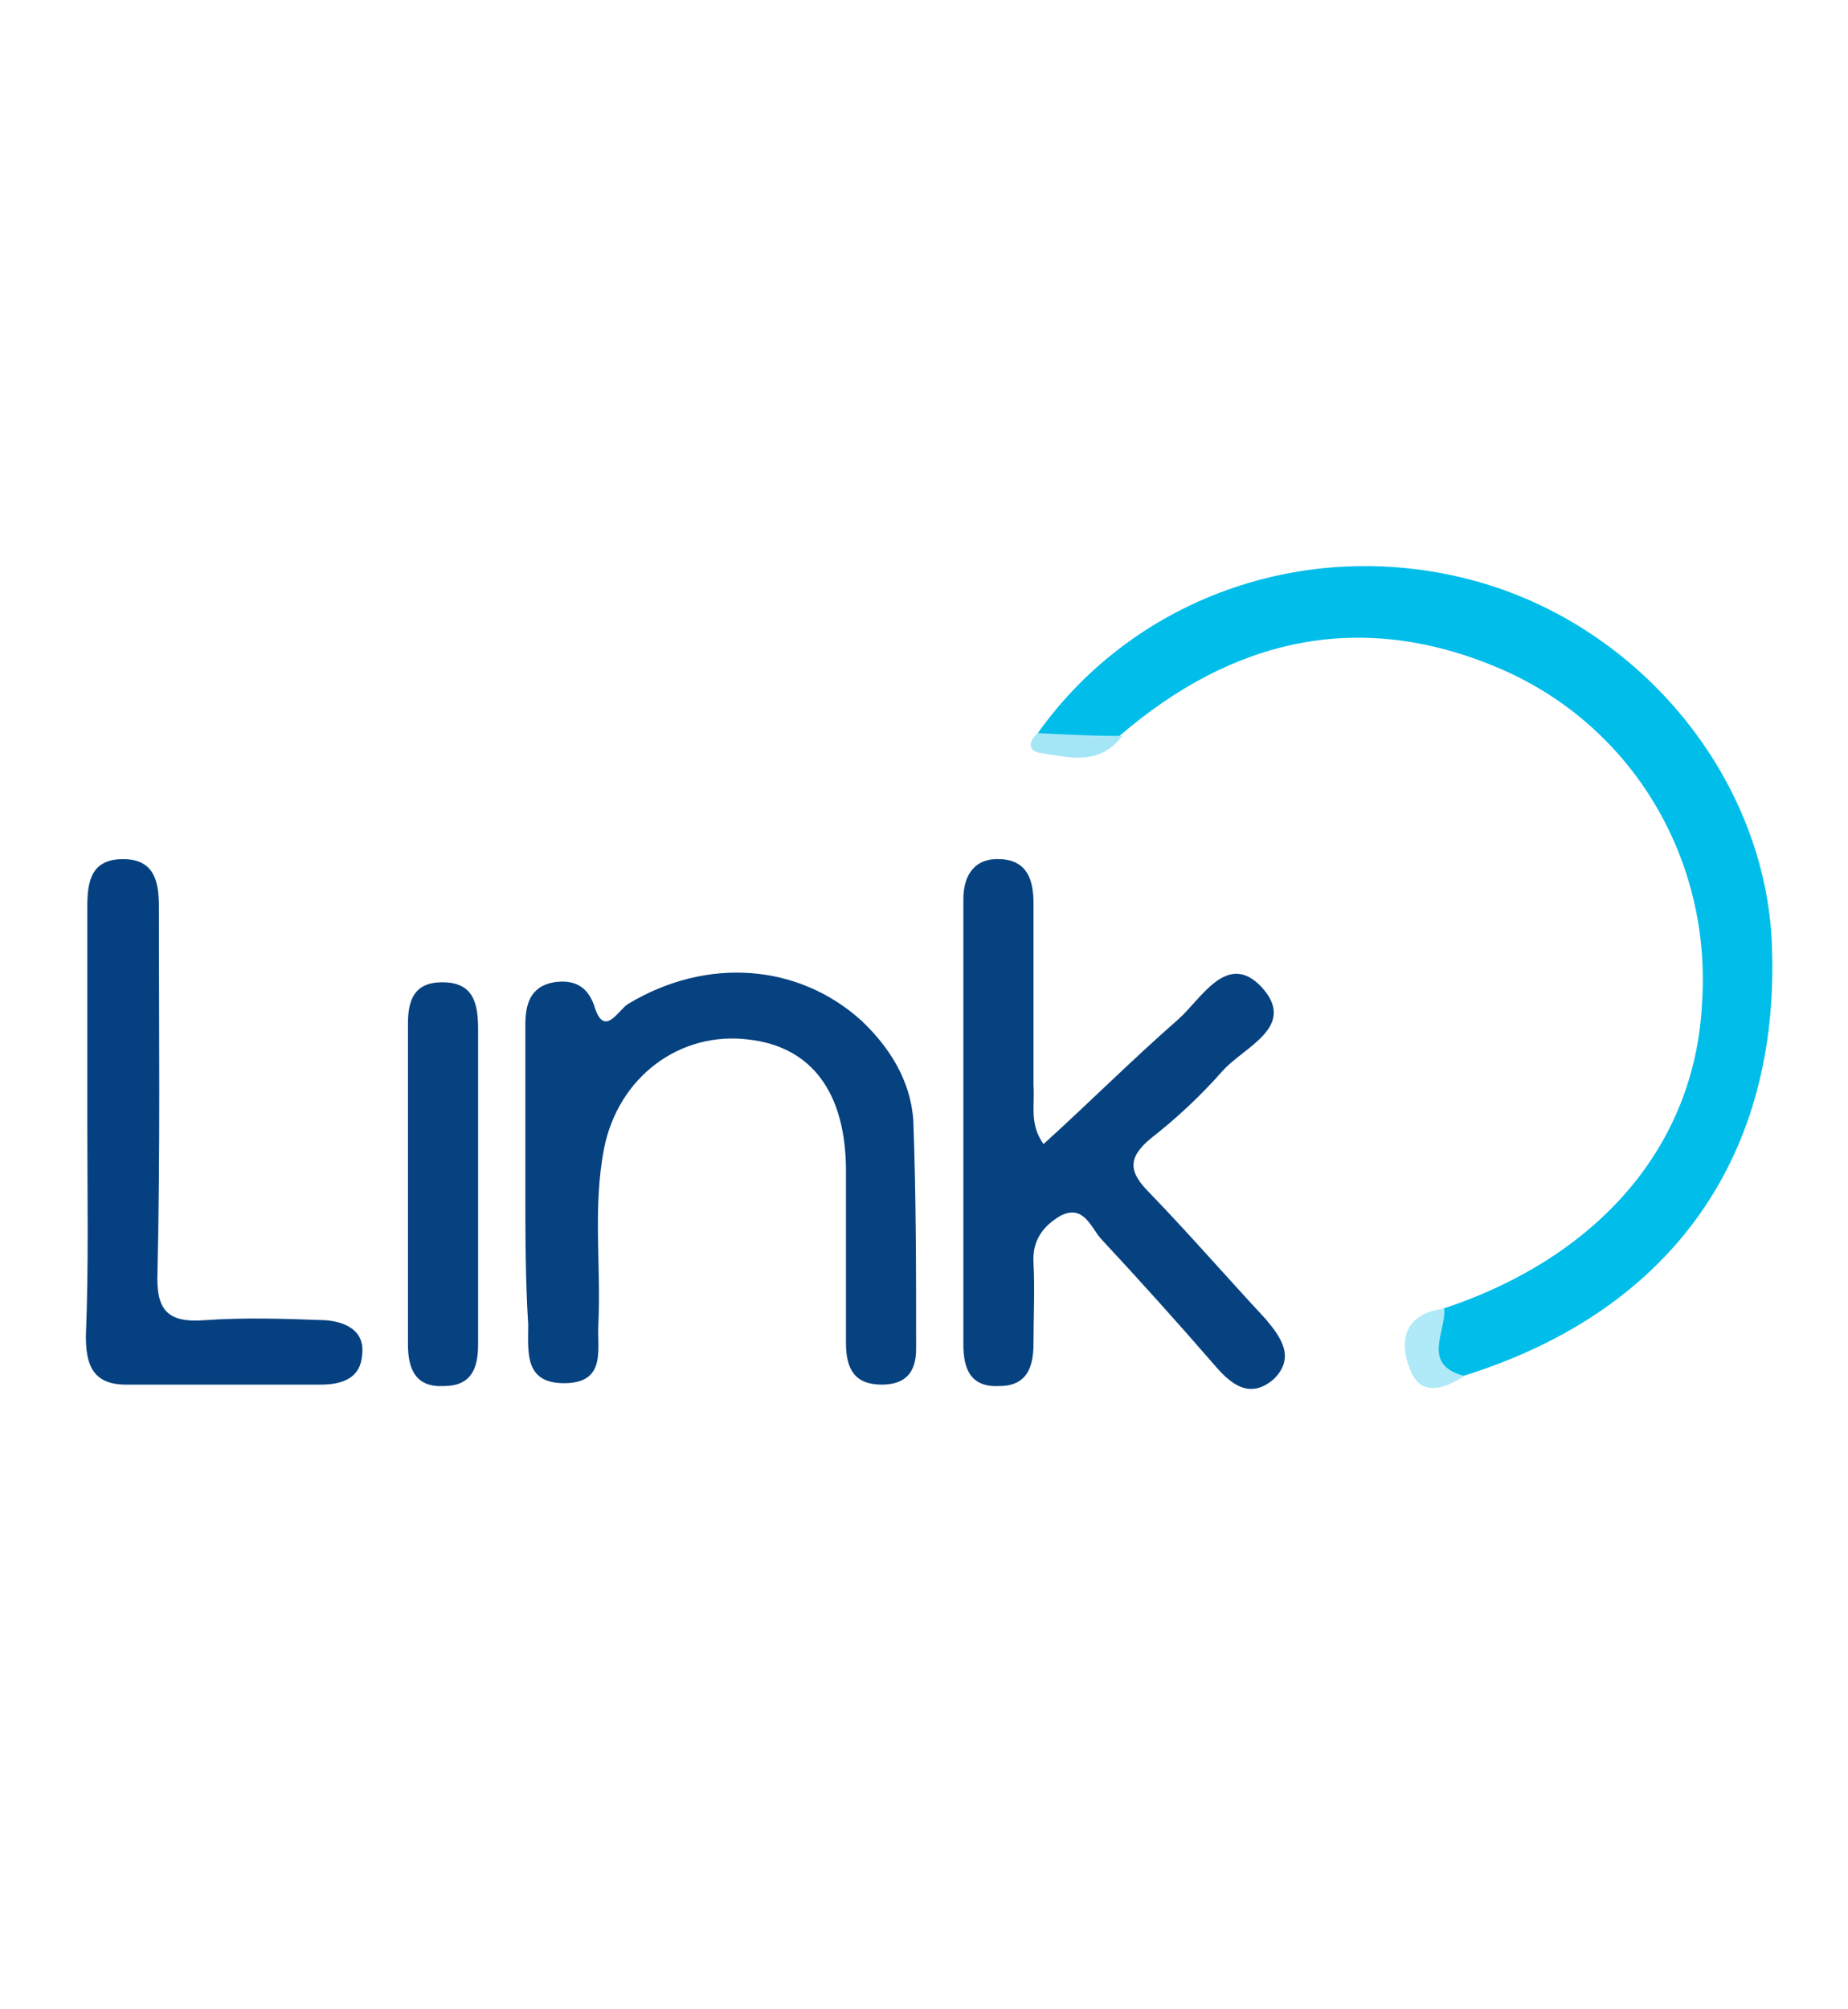
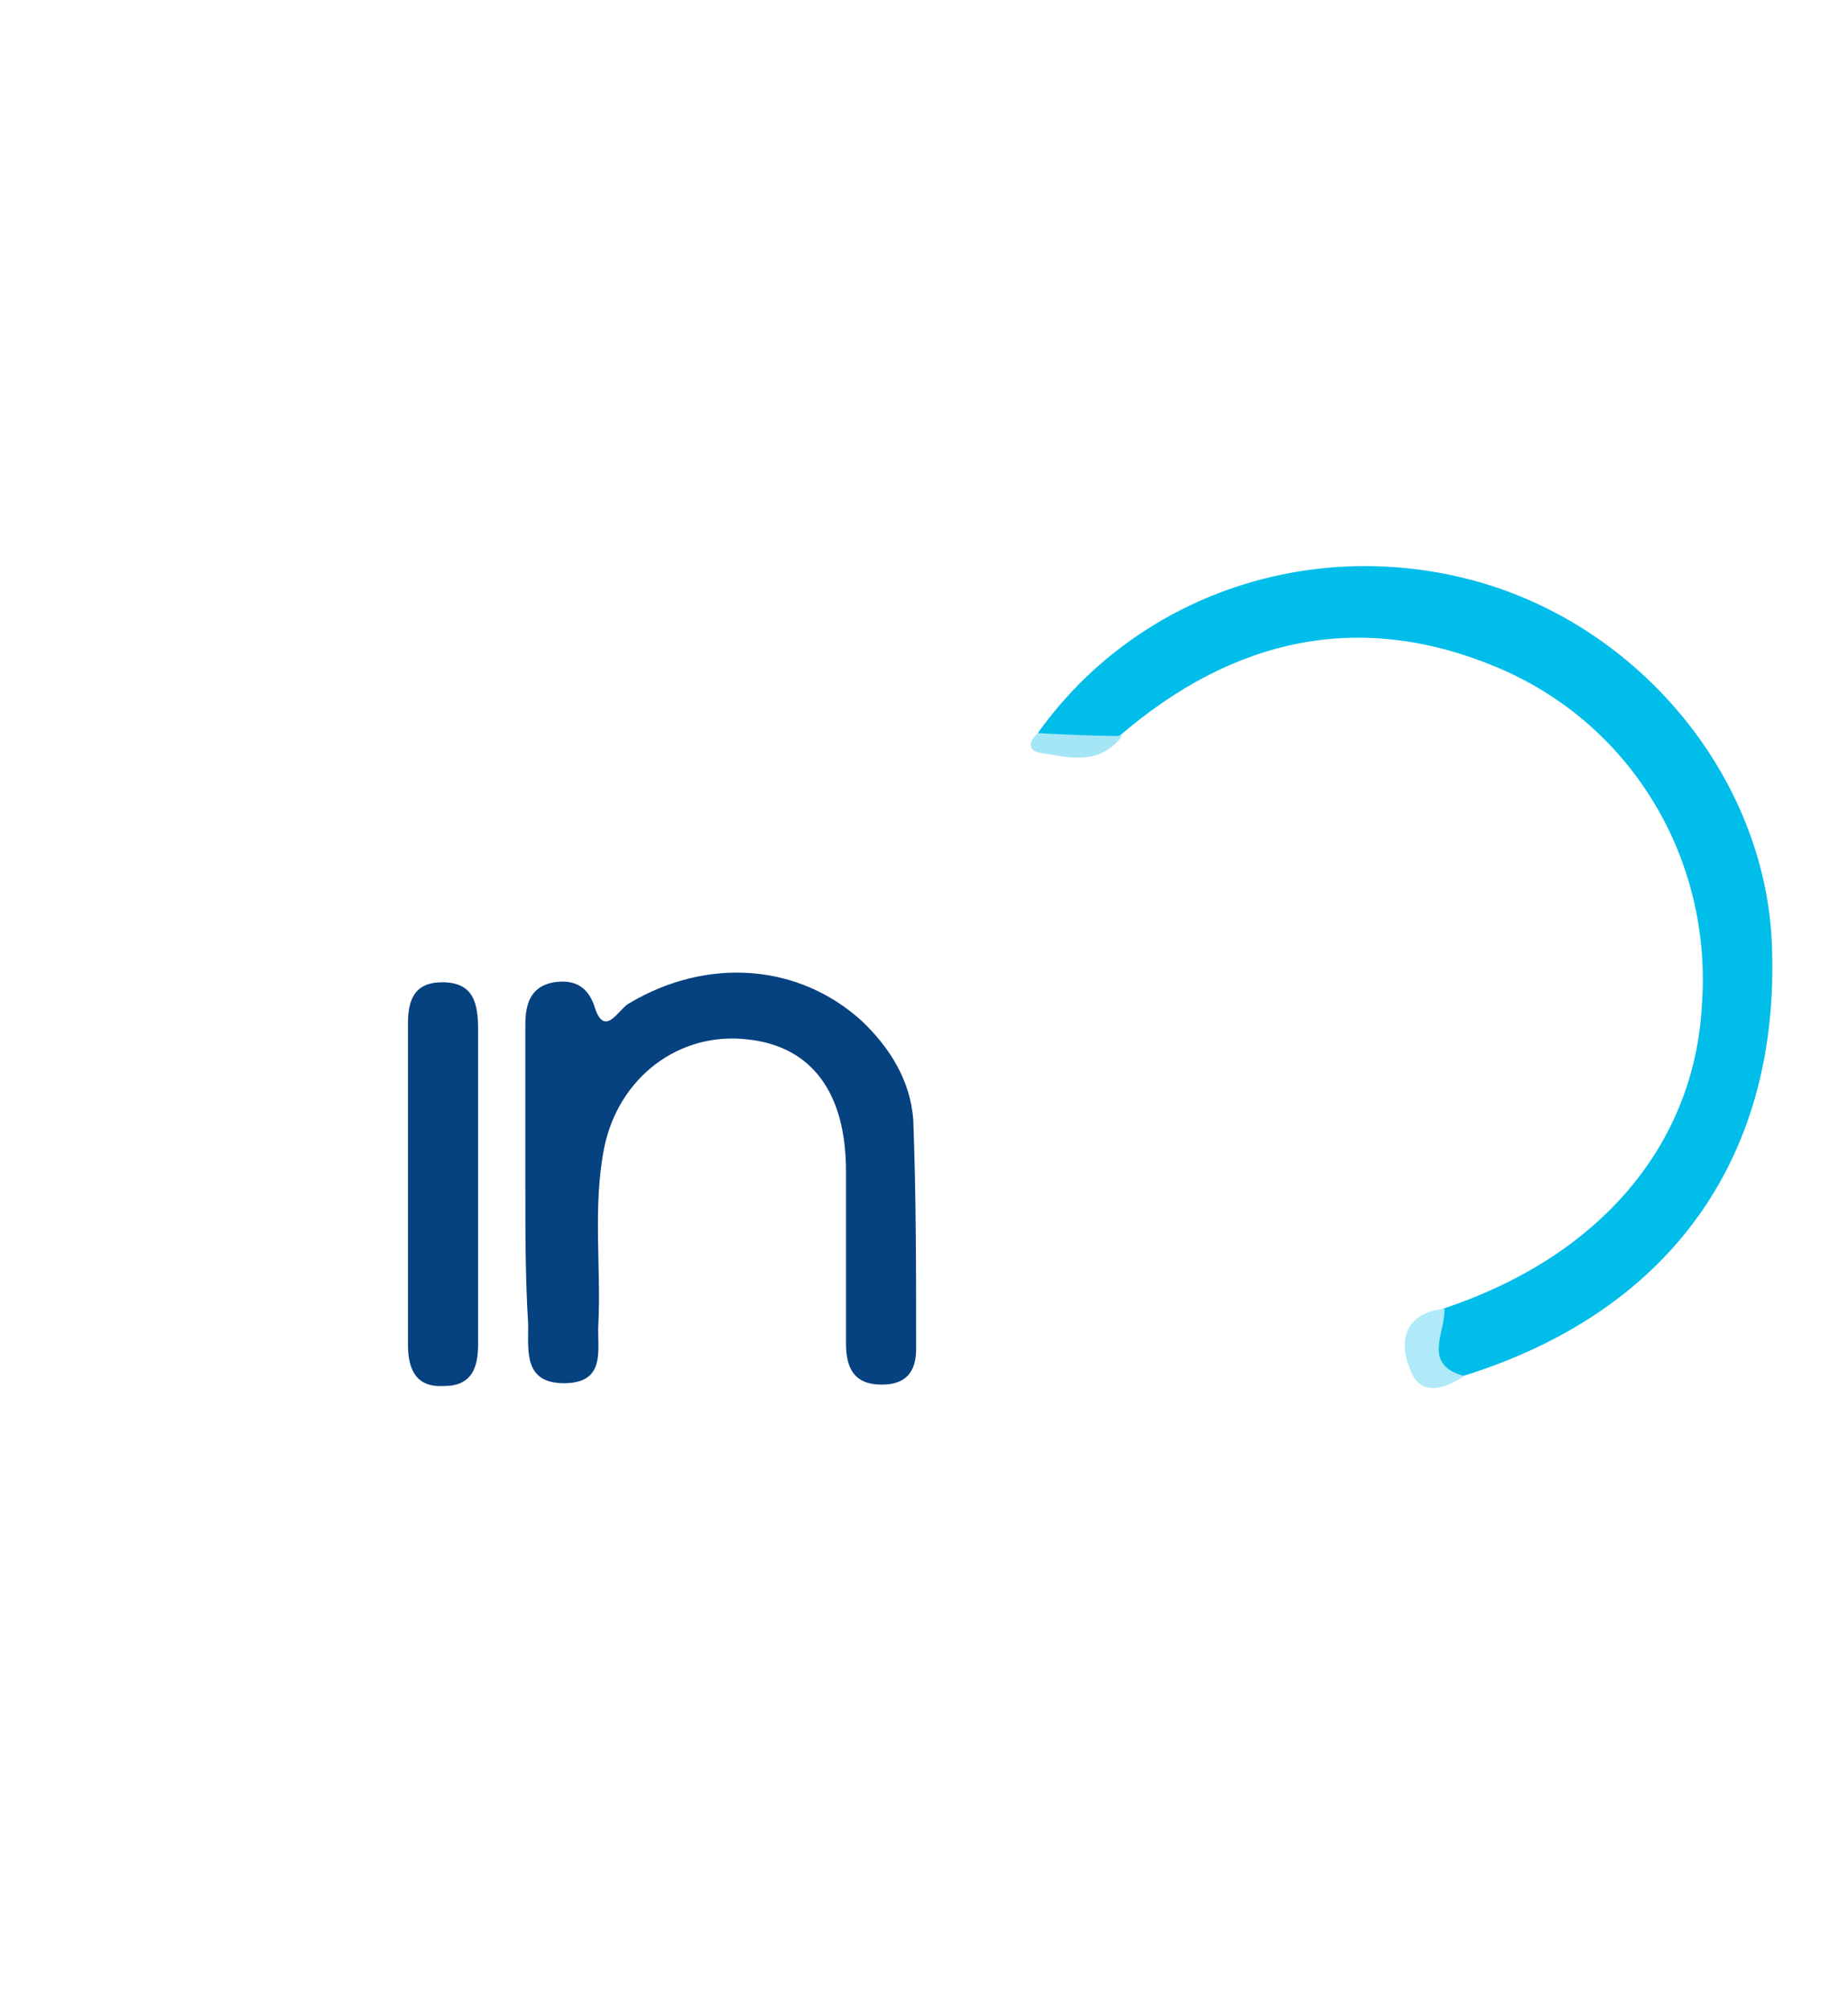
<svg xmlns="http://www.w3.org/2000/svg" version="1.1" id="Layer_1" x="0px" y="0px" viewBox="0 0 129.1 140.3" style="enable-background:new 0 0 129.1 140.3;" xml:space="preserve">
  <style type="text/css">
	.st0{fill:#00BDEA;}
	.st1{fill:#074280;}
	.st2{fill:#064180;}
	.st3{fill:#054180;}
	.st4{fill:#B0E9F7;}
	.st5{fill:#A4E6F6;}
</style>
  <g id="q137bS_3_">
    <g>
      <path class="st0" d="M72.5,51.2c6.9-9.7,19.3-13.9,31-10.5c11.6,3.4,20.1,14.2,20.3,25.8c0.4,14.7-7.4,25.2-21.6,29.6    c-3-0.7-3.2-1.4-1.4-4.7c10.9-3.6,17.6-11.4,18.1-21.3c0.7-10-4.8-19.4-14.1-23.4c-9.8-4.2-18.7-2.1-26.6,4.7    C76.3,51.9,74.4,52.5,72.5,51.2z" />
-       <path class="st1" d="M72.9,79.9c3.2-2.9,6.2-5.9,9.4-8.7c1.6-1.4,3.4-4.8,5.8-2.3c2.6,2.8-1.2,4.2-2.7,5.9c-1.5,1.7-3.2,3.3-5,4.7    c-1.7,1.4-1.5,2.4-0.1,3.8c2.8,2.9,5.4,5.9,8.1,8.8c1.1,1.3,2.1,2.7,0.6,4.2c-1.6,1.4-2.9,0.5-4.1-0.9c-2.6-3-5.3-6-8-8.9    c-0.7-0.8-1.2-2.4-2.8-1.6c-1.2,0.7-2,1.7-1.9,3.3c0.1,1.9,0,3.8,0,5.6c0,1.6-0.4,3-2.4,3c-2,0.1-2.5-1.2-2.5-2.9    c0-10.4,0-20.7,0-31.1c0-1.7,0.8-2.9,2.6-2.8c1.9,0.1,2.3,1.5,2.3,3.1c0,4.2,0,8.5,0,12.7C72.3,77.2,71.9,78.5,72.9,79.9z" />
      <path class="st2" d="M36.7,82.8c0-3.8,0-7.4,0-11.2c0-1.4,0.3-2.7,2-3c1.3-0.2,2.3,0.2,2.8,1.6c0.7,2.4,1.7,0.3,2.4-0.1    c5.5-3.3,11.9-2.8,16.3,1.2c2,1.9,3.4,4.2,3.6,6.9c0.2,5.3,0.2,10.6,0.2,16c0,1.6-0.7,2.5-2.4,2.5c-1.9,0-2.5-1.1-2.5-2.9    c0-4,0-8,0-12c0-5.5-2.4-8.7-6.8-9.2c-4.8-0.6-9.1,2.6-10.1,7.6c-0.8,4.1-0.2,8.3-0.4,12.3c-0.1,1.7,0.6,4.1-2.4,4.1    c-2.8,0-2.5-2.2-2.5-4.1C36.7,89.4,36.7,86.1,36.7,82.8z" />
-       <path class="st3" d="M6.1,78.5c0-5.1,0-10.1,0-15.2c0-1.8,0.3-3.3,2.5-3.3s2.5,1.6,2.5,3.3c0,8.5,0.1,17.1-0.1,25.6    c-0.1,2.6,0.7,3.5,3.3,3.3c2.8-0.2,5.6-0.1,8.4,0c1.4,0.1,2.8,0.7,2.6,2.4c-0.1,1.6-1.3,2.1-2.9,2.1c-4.5,0-9.1,0-13.6,0    c-2.4,0-2.8-1.5-2.8-3.4C6.2,88.4,6.1,83.5,6.1,78.5z" />
      <path class="st2" d="M33.4,83.1c0,3.6,0,7.2,0,10.8c0,1.7-0.5,2.9-2.4,2.9c-1.9,0.1-2.5-1.1-2.5-2.9c0-7.4,0-14.9,0-22.4    c0-1.6,0.4-2.9,2.4-2.9c2.2,0,2.5,1.5,2.5,3.3C33.4,75.7,33.4,79.4,33.4,83.1z" />
      <path class="st4" d="M100.9,91.4c0.1,1.7-1.6,3.9,1.4,4.7c-1.4,0.9-3.1,1.5-3.8-0.5C97.7,93.7,98.1,91.7,100.9,91.4z" />
      <path class="st5" d="M72.5,51.2c2,0.1,3.9,0.2,5.9,0.2c-1.6,2.1-3.7,1.5-5.6,1.2C71.8,52.5,71.8,51.8,72.5,51.2z" />
    </g>
  </g>
</svg>